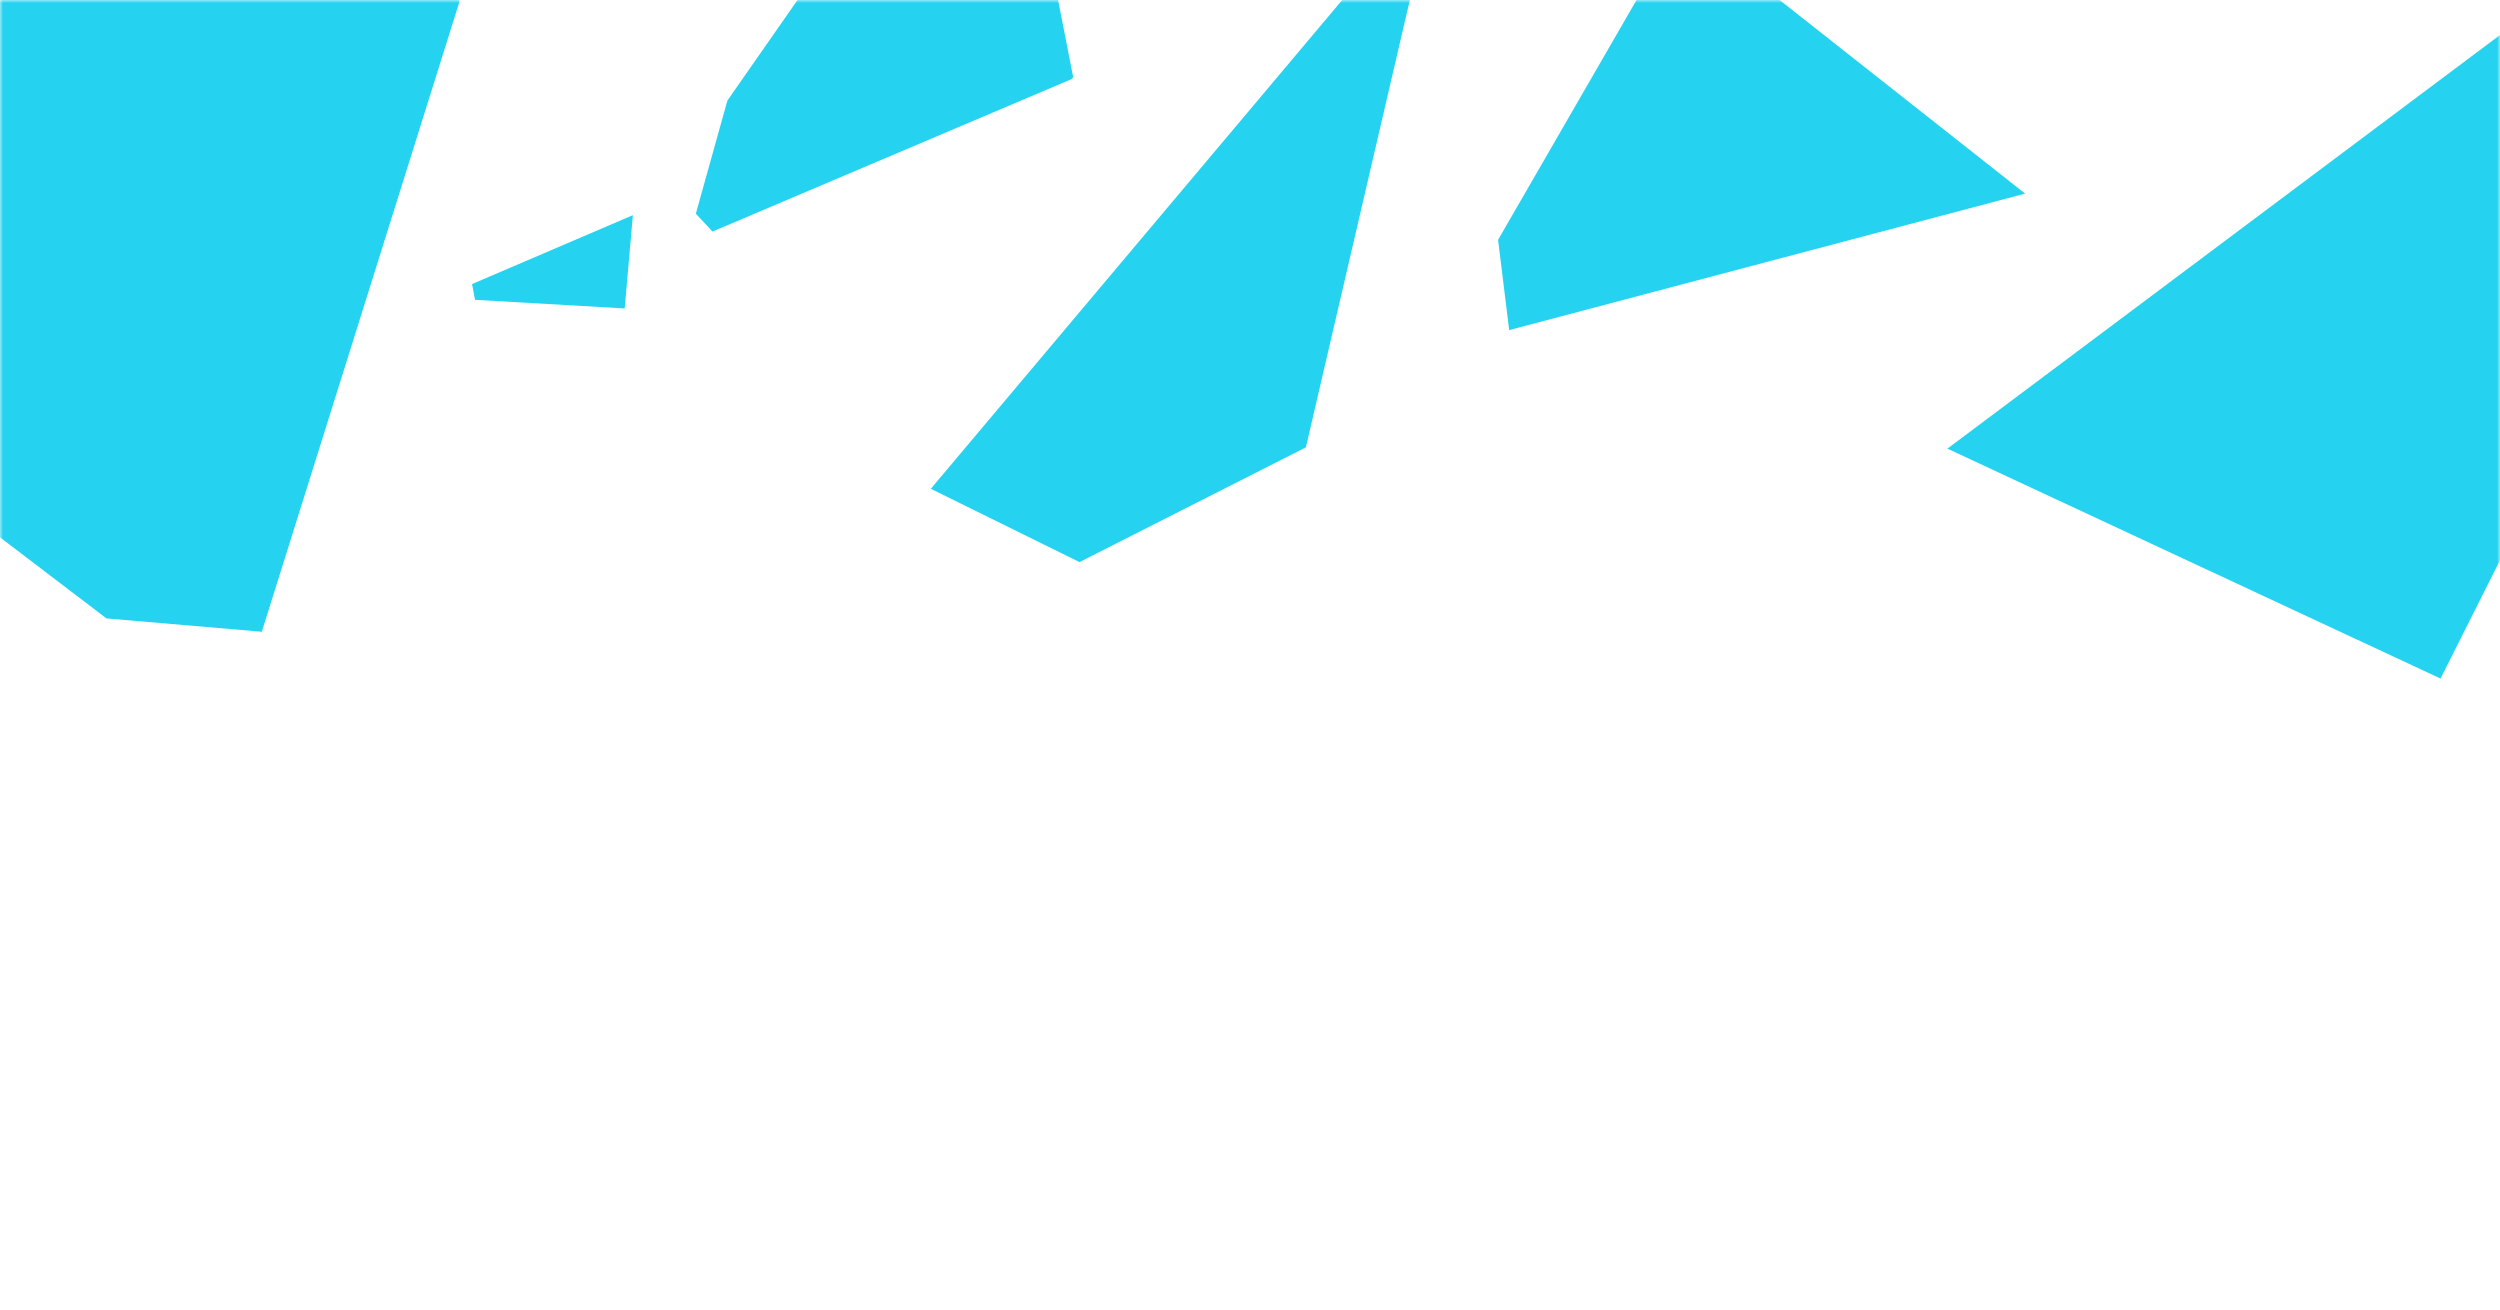
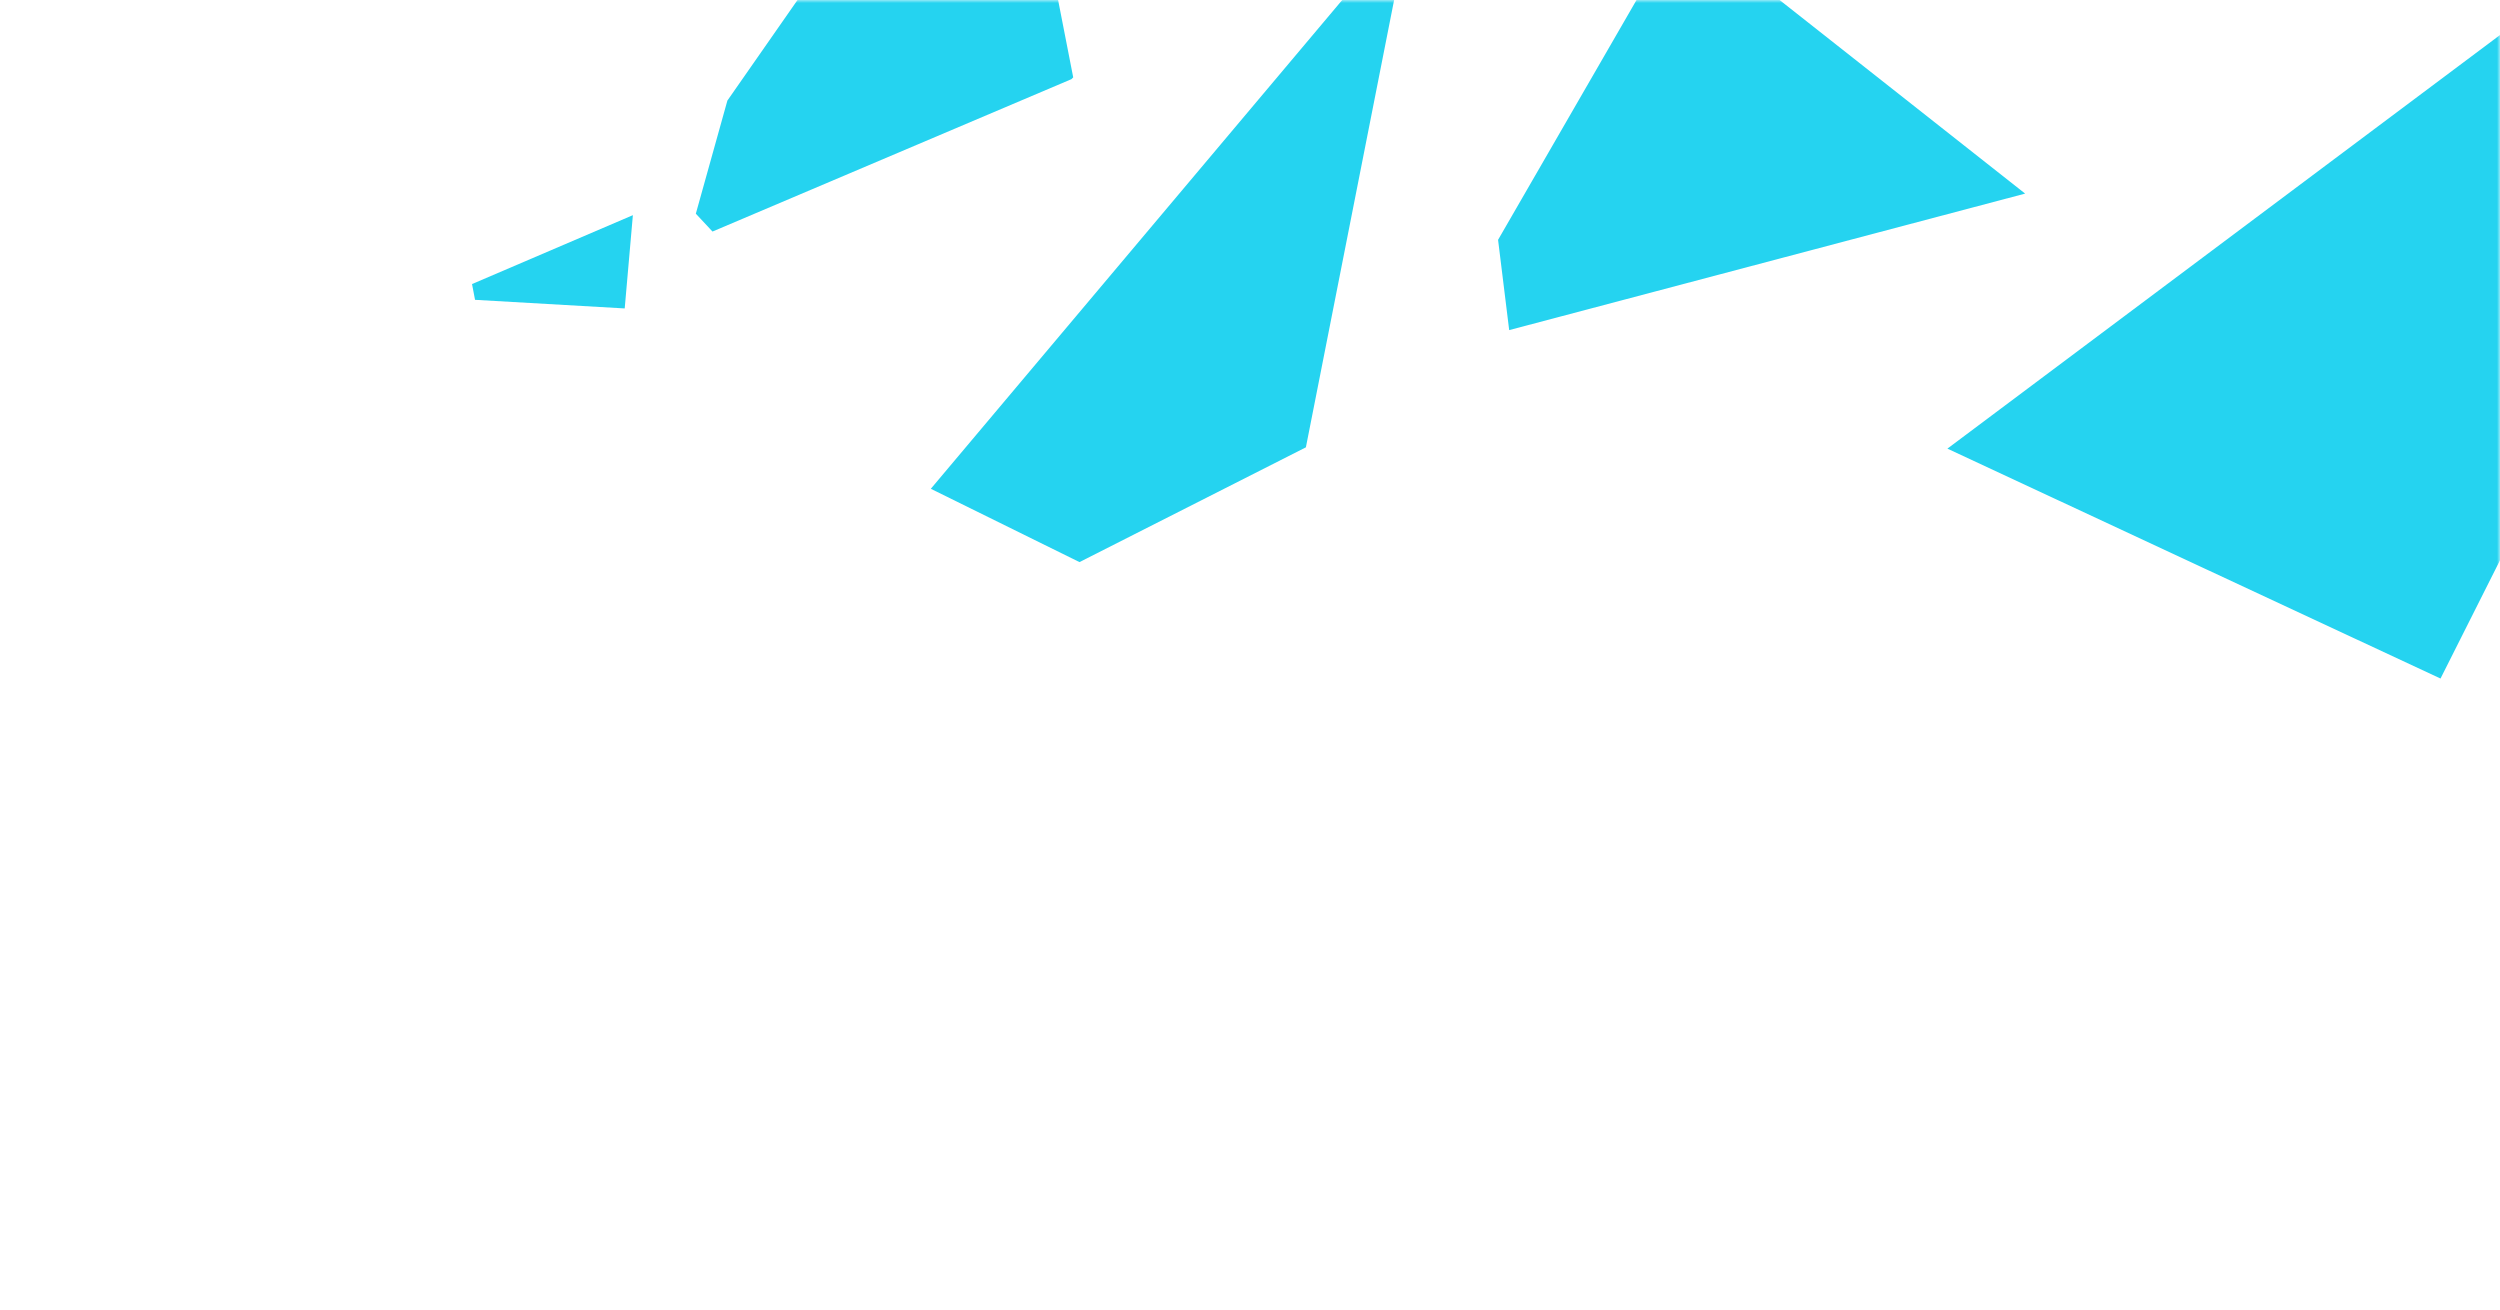
<svg xmlns="http://www.w3.org/2000/svg" width="420" height="220" viewBox="0 0 420 220" fill="none">
  <mask id="mask0" mask-type="alpha" maskUnits="userSpaceOnUse" x="0" y="0" width="420" height="220">
    <rect width="420" height="220" transform="matrix(-1 0 0 1 420 0)" fill="#C4C4C4" />
  </mask>
  <g mask="url(#mask0)">
    <path d="M327.163 75.371L463.915 -26.988L475.788 -16.752L410.006 113.994L327.163 75.371Z" fill="#25D3F0" />
    <path d="M106.323 36.148L79.302 47.721L79.806 50.371L104.951 51.817L106.323 36.148Z" fill="#25D3F0" />
-     <path d="M43.981 106.133L17.888 103.895L-37.077 62.034L-11.718 -4.993L15.839 -25.443L55.308 -38.166L77.204 0.238L43.981 106.133Z" fill="#25D3F0" />
    <path d="M180.3 13L180 13.3L119.7 38.9L116.9 35.9L122.2 16.9L154.9 -30H171.9L180.3 13Z" fill="#25D3F0" />
    <path d="M298.643 -0.257L340.222 32.525L253.543 55.458L251.676 40.292L280.976 -10.457L298.643 -0.257Z" fill="#25D3F0" />
-     <path d="M156.377 82.116L236.881 -13.528L239.386 -10.895L219.389 75.152L181.354 94.433L156.377 82.116Z" fill="#25D3F0" />
+     <path d="M156.377 82.116L236.881 -13.528L219.389 75.152L181.354 94.433L156.377 82.116Z" fill="#25D3F0" />
  </g>
</svg>